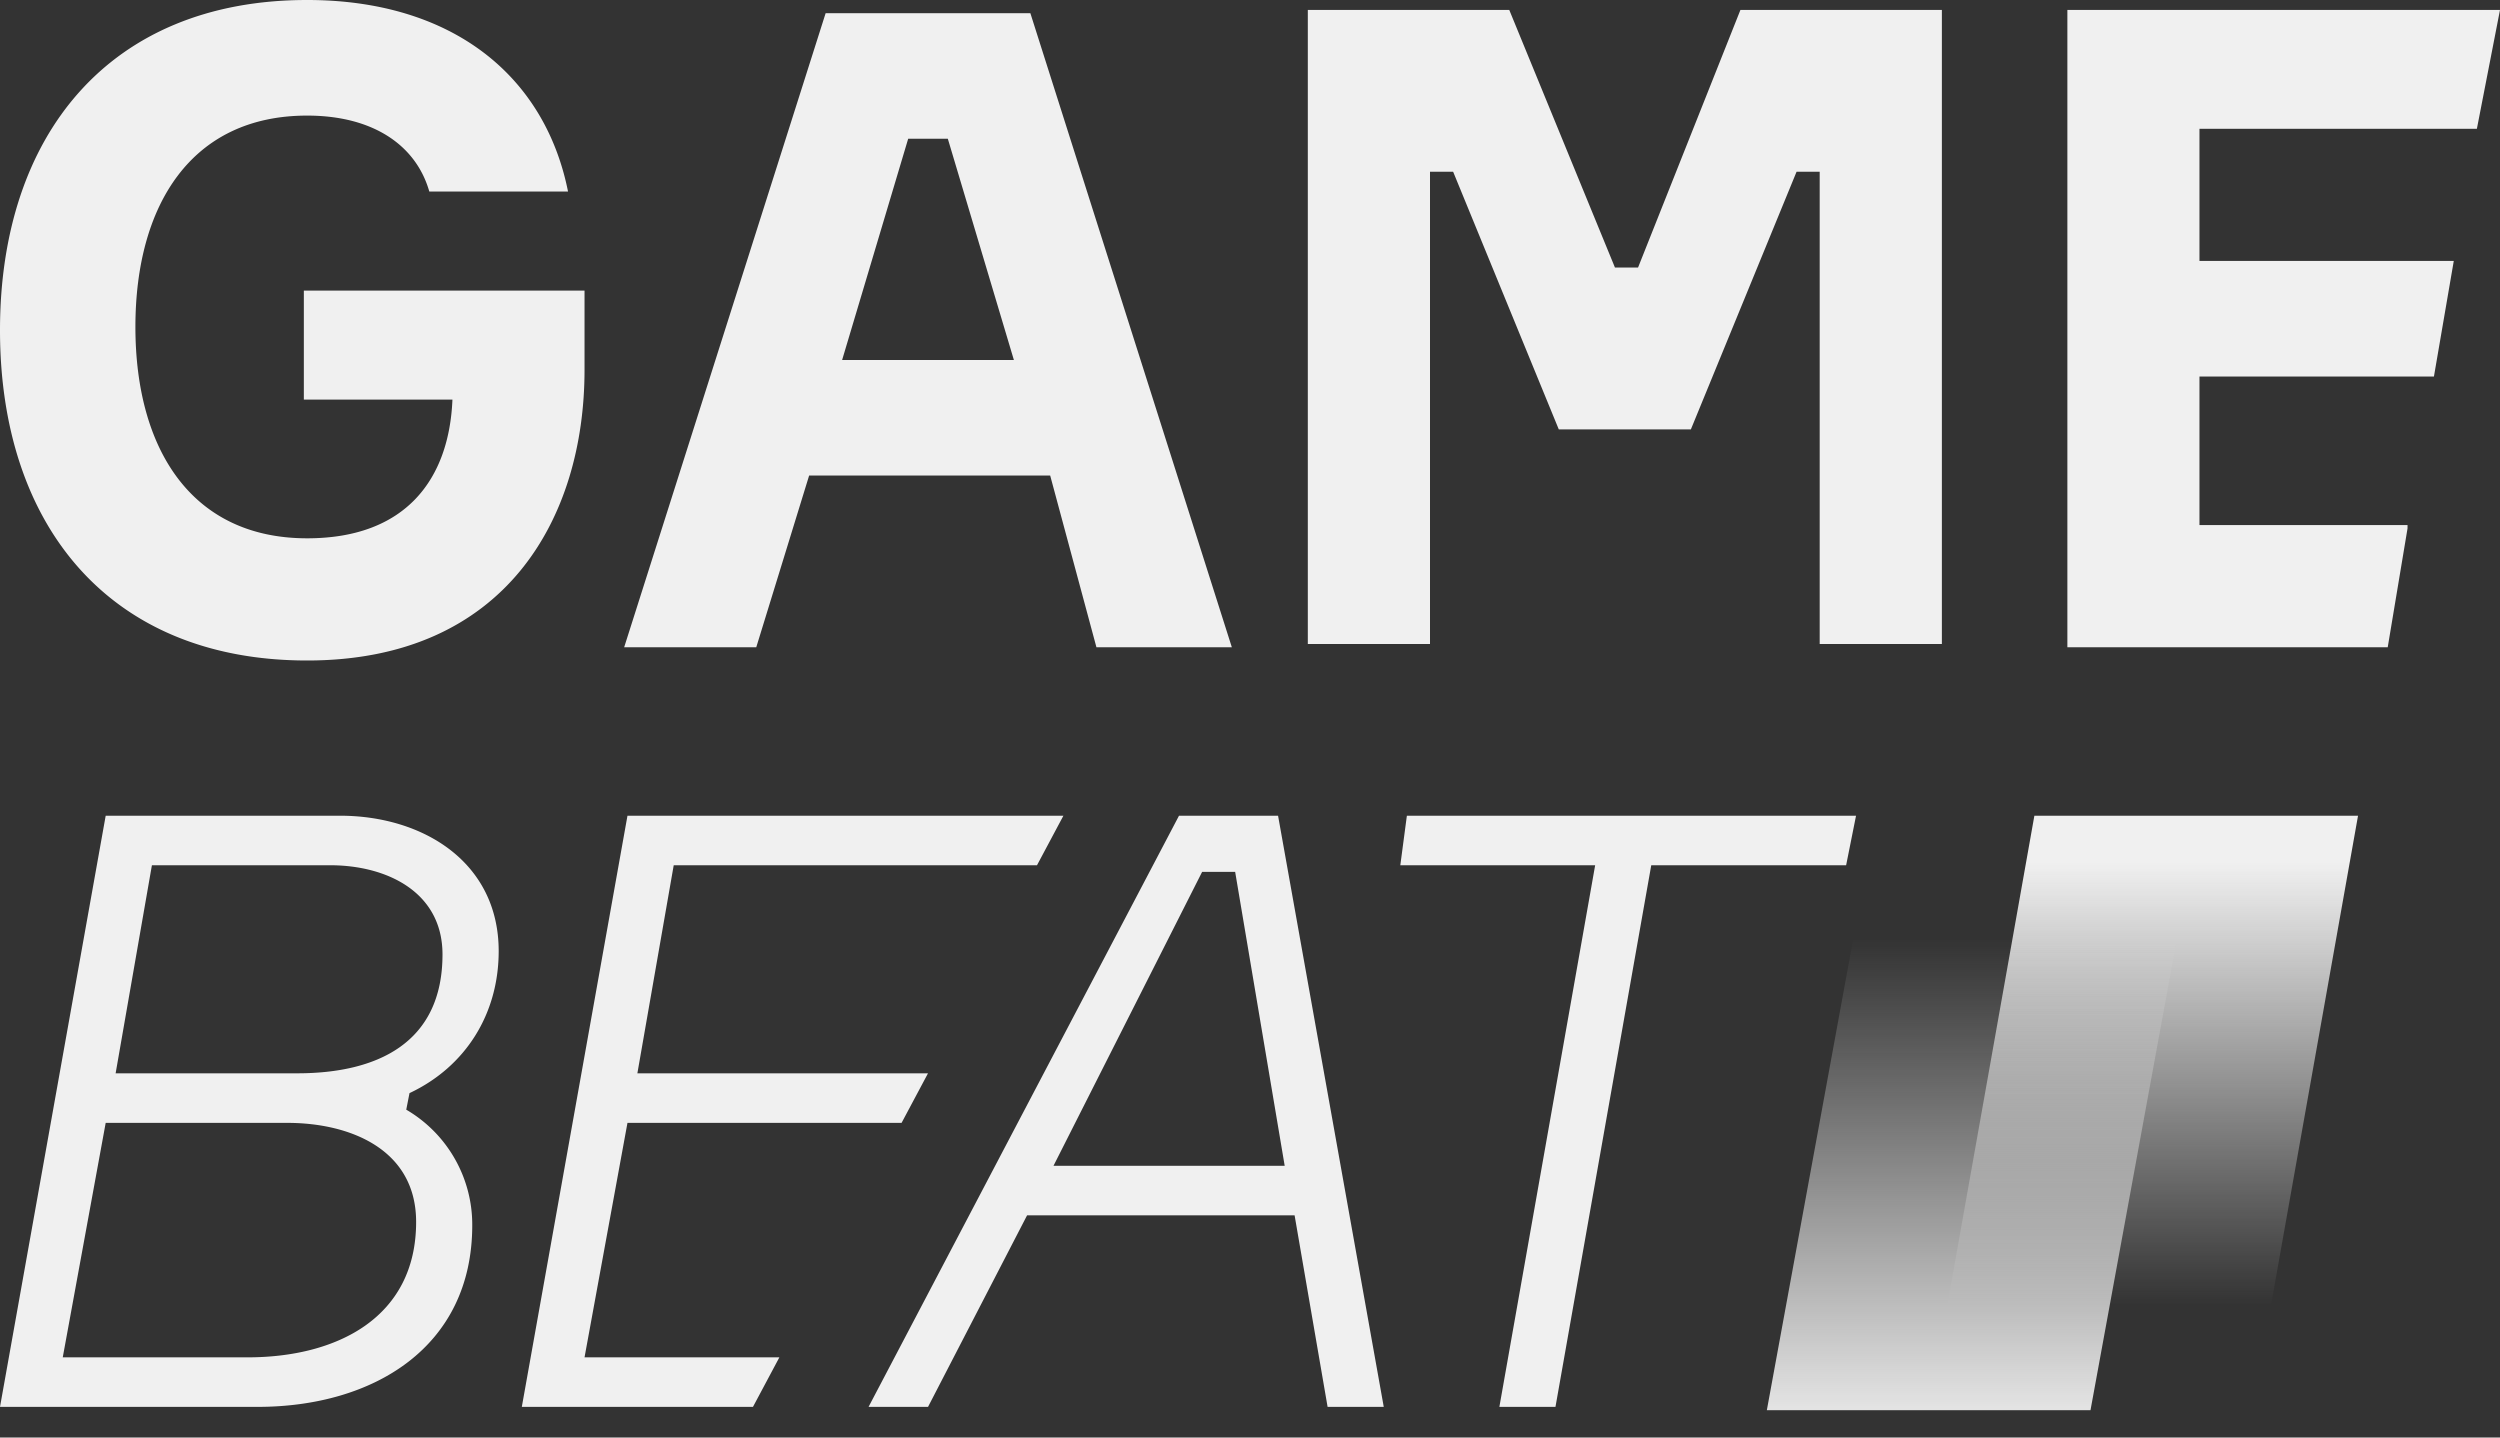
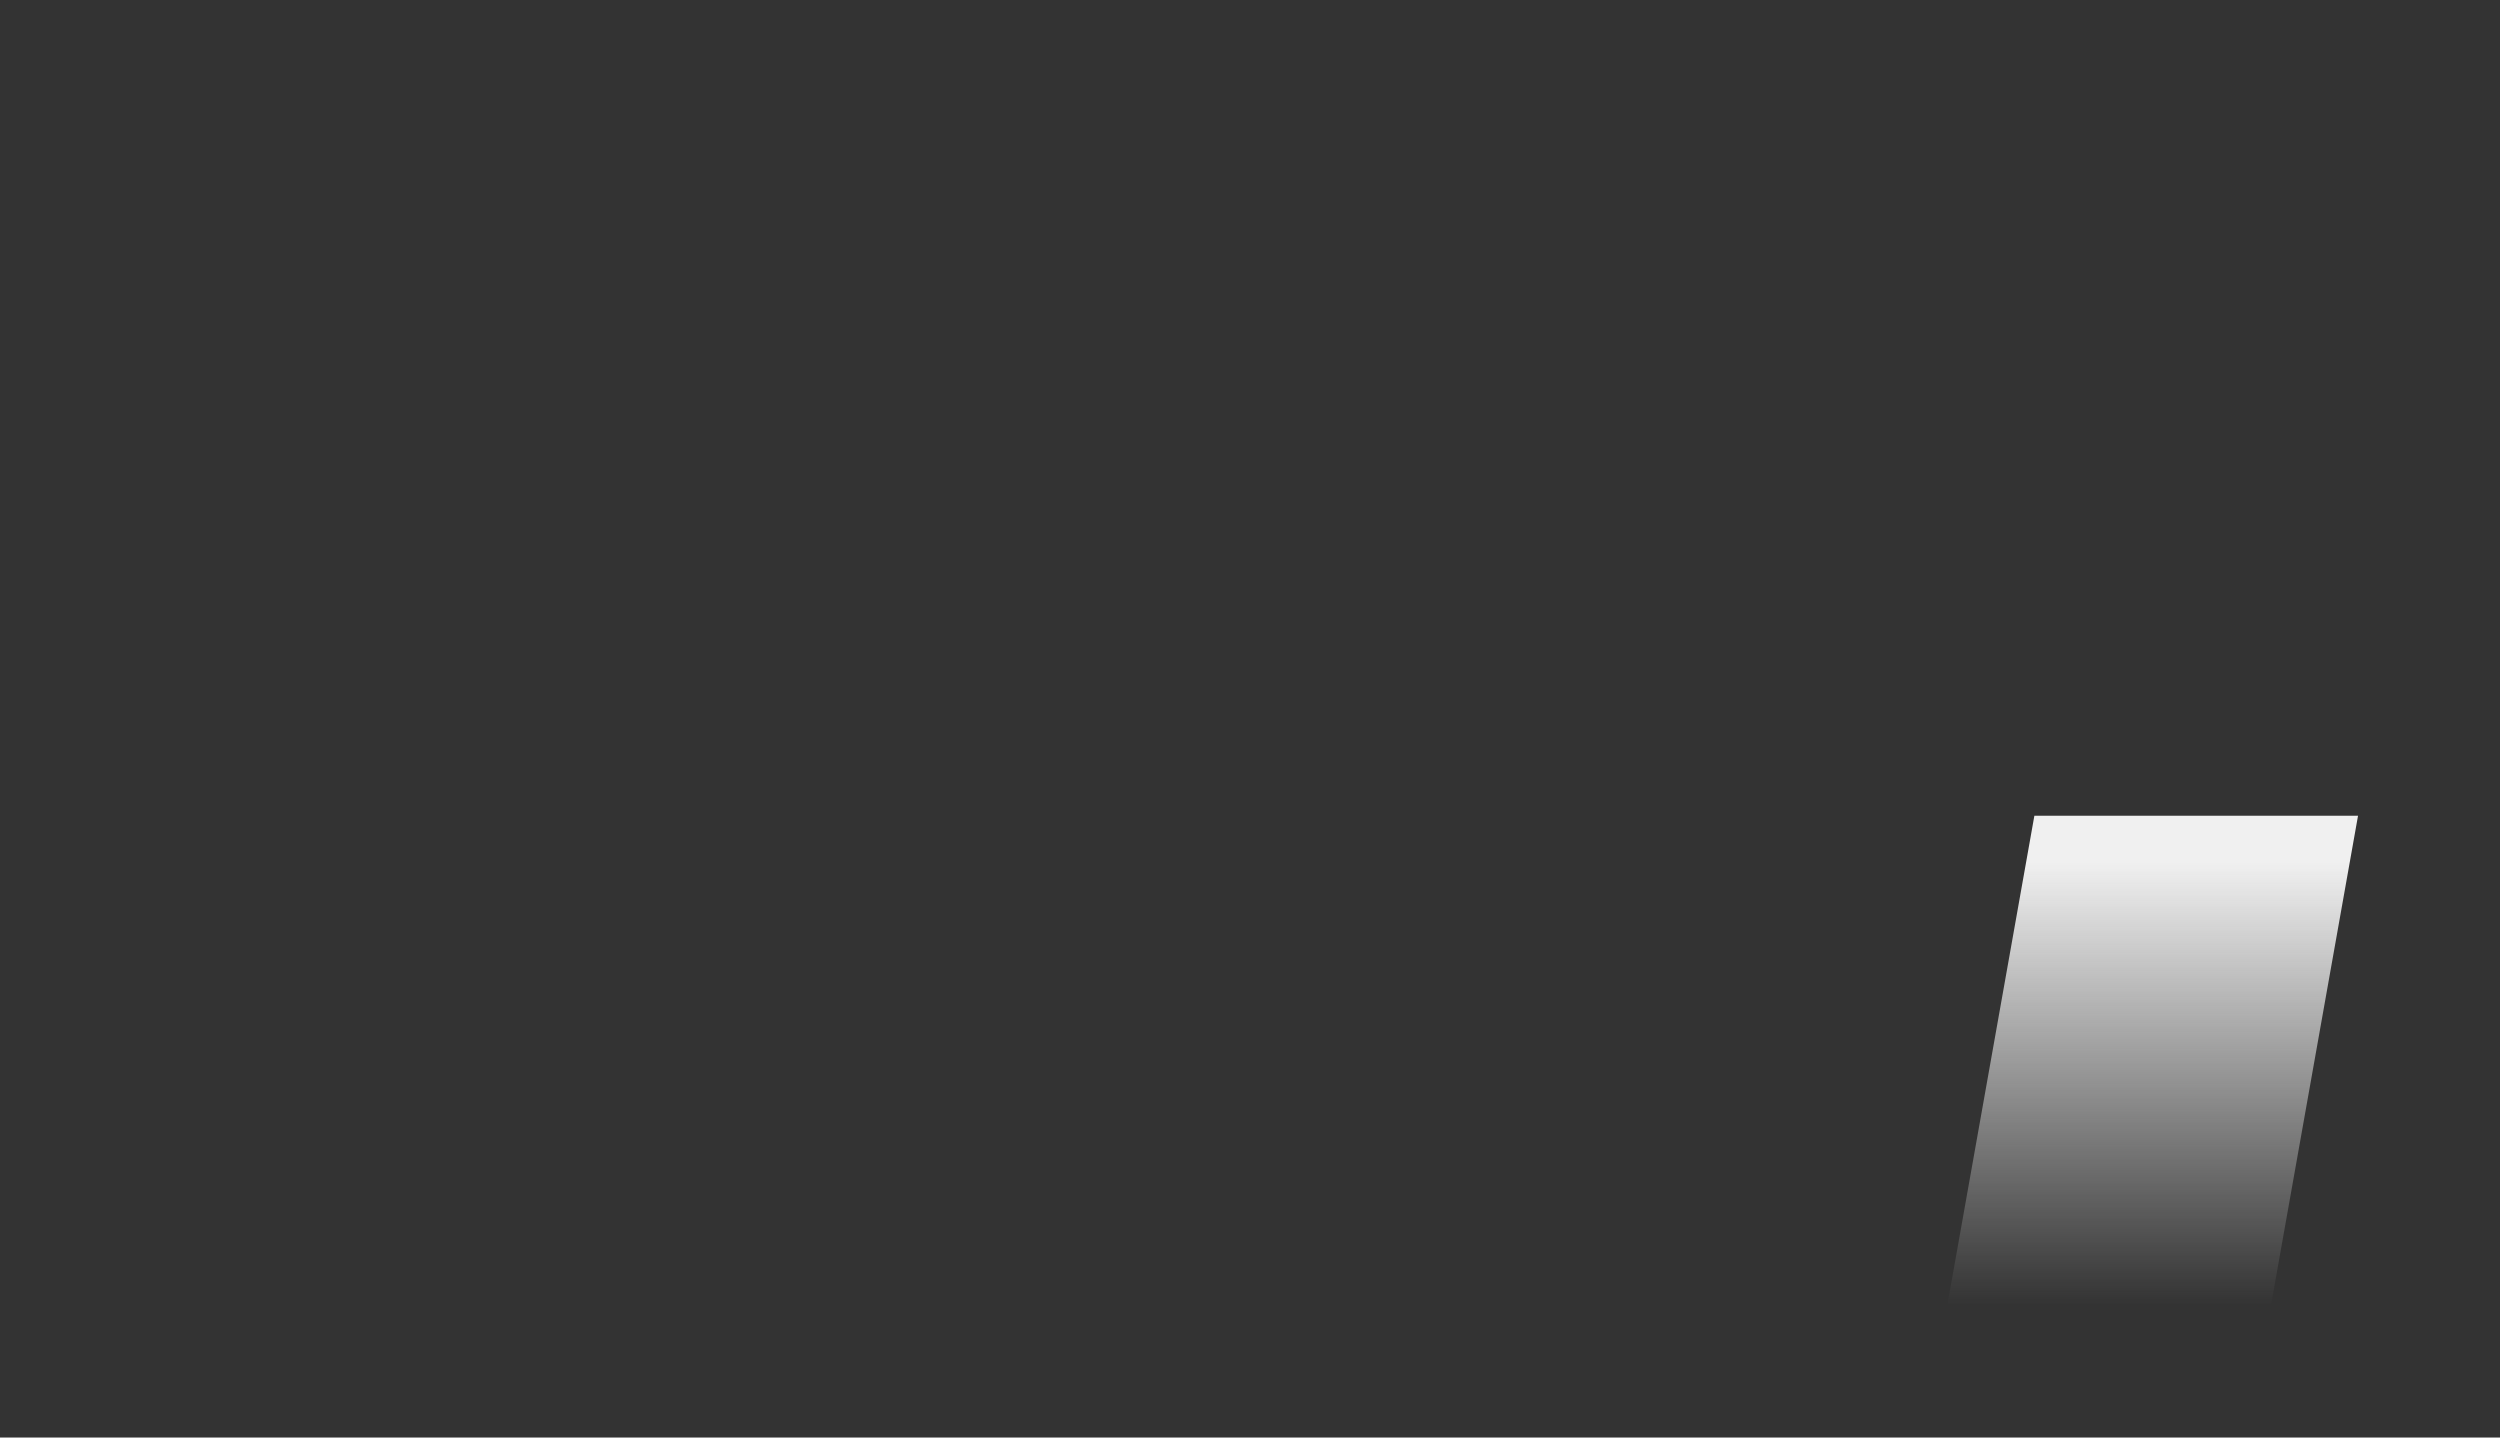
<svg xmlns="http://www.w3.org/2000/svg" width="80" height="46" fill="none">
  <rect width="100%" height="100%" fill="#333333" stroke="none" />
-   <path d="M18.705 9.406v2.43c0 4.756-2.536 9.3-8.877 9.3C3.488 21.136 0 16.803 0 10.568 0 4.333 3.487 0 9.828 0c4.65 0 7.61 2.43 8.349 6.13h-4.439c-.422-1.48-1.796-2.431-3.91-2.431-3.699 0-5.495 2.853-5.495 6.763 0 3.91 1.796 6.764 5.495 6.764 3.17 0 4.545-1.902 4.65-4.439H9.723V9.3h8.982v.106Zm14.901 5.812h-7.714L24.2 20.713h-4.227L26.42.423h6.552l6.447 20.29h-4.333l-1.48-5.495Zm-6.658-3.699h5.496l-2.114-7.08h-1.268l-2.114 7.08ZM41.744.317h6.552l3.382 8.243h.74L55.694.317h6.446v20.29h-3.91V5.496h-.74l-3.382 8.244h-4.227L46.5 5.495h-.74v15.113h-3.91V.318h-.105Zm35.297 16.592-.634 3.804H66.156V.317H80l-.74 3.805h-8.877v4.227h8.138l-.635 3.699h-7.503v4.755h6.658v.106Zm-64.042 18.6a4.263 4.263 0 0 1 2.113 3.698c0 3.91-3.17 5.813-6.869 5.813H0l3.382-18.917h7.503c2.642 0 5.073 1.48 5.073 4.333 0 2.008-1.057 3.699-2.854 4.544l-.104.53Zm-5.073 7.926c2.853 0 5.39-1.269 5.39-4.333 0-2.325-2.114-3.17-4.122-3.17H3.382l-1.374 7.503h5.918Zm-4.227-9.089H9.51c2.537 0 4.65-.951 4.65-3.804 0-2.008-1.796-2.854-3.593-2.854H4.861L3.7 34.346Zm21.241 9.089-.845 1.585h-7.397l3.381-18.917h13.95l-.845 1.585H21.559l-1.163 6.658h9.3l-.845 1.585h-8.772l-1.374 7.504h6.236Zm19.34 1.585h-1.797l-1.056-6.13h-8.56l-3.17 6.13h-1.903l9.934-18.917h3.17L44.28 45.02Zm-10.568-7.715h7.398L39.525 27.9h-1.057l-4.756 9.405Zm25.363-9.617H52.84L49.775 45.02H47.98l3.065-17.332H44.81l.21-1.585h14.373l-.317 1.585Z" fill="#F0F0F0" />
  <path d="M72.074 45.126H61.717L65.1 26.103h10.357l-3.382 19.023Z" fill="url(#a)" />
-   <path d="M66.896 45.126H56.539l3.487-19.023h10.357l-3.487 19.023Z" fill="url(#b)" />
  <defs>
    <linearGradient id="a" x1="68.581" y1="45.314" x2="68.581" y2="27.592" gradientUnits="userSpaceOnUse">
      <stop offset=".2" stop-color="#F0F0F0" stop-opacity="0" />
      <stop offset="1" stop-color="#F0F0F0" />
    </linearGradient>
    <linearGradient id="b" x1="63.471" y1="26.029" x2="63.471" y2="46.164" gradientUnits="userSpaceOnUse">
      <stop offset=".2" stop-color="#F0F0F0" stop-opacity="0" />
      <stop offset="1" stop-color="#F0F0F0" />
    </linearGradient>
  </defs>
</svg>